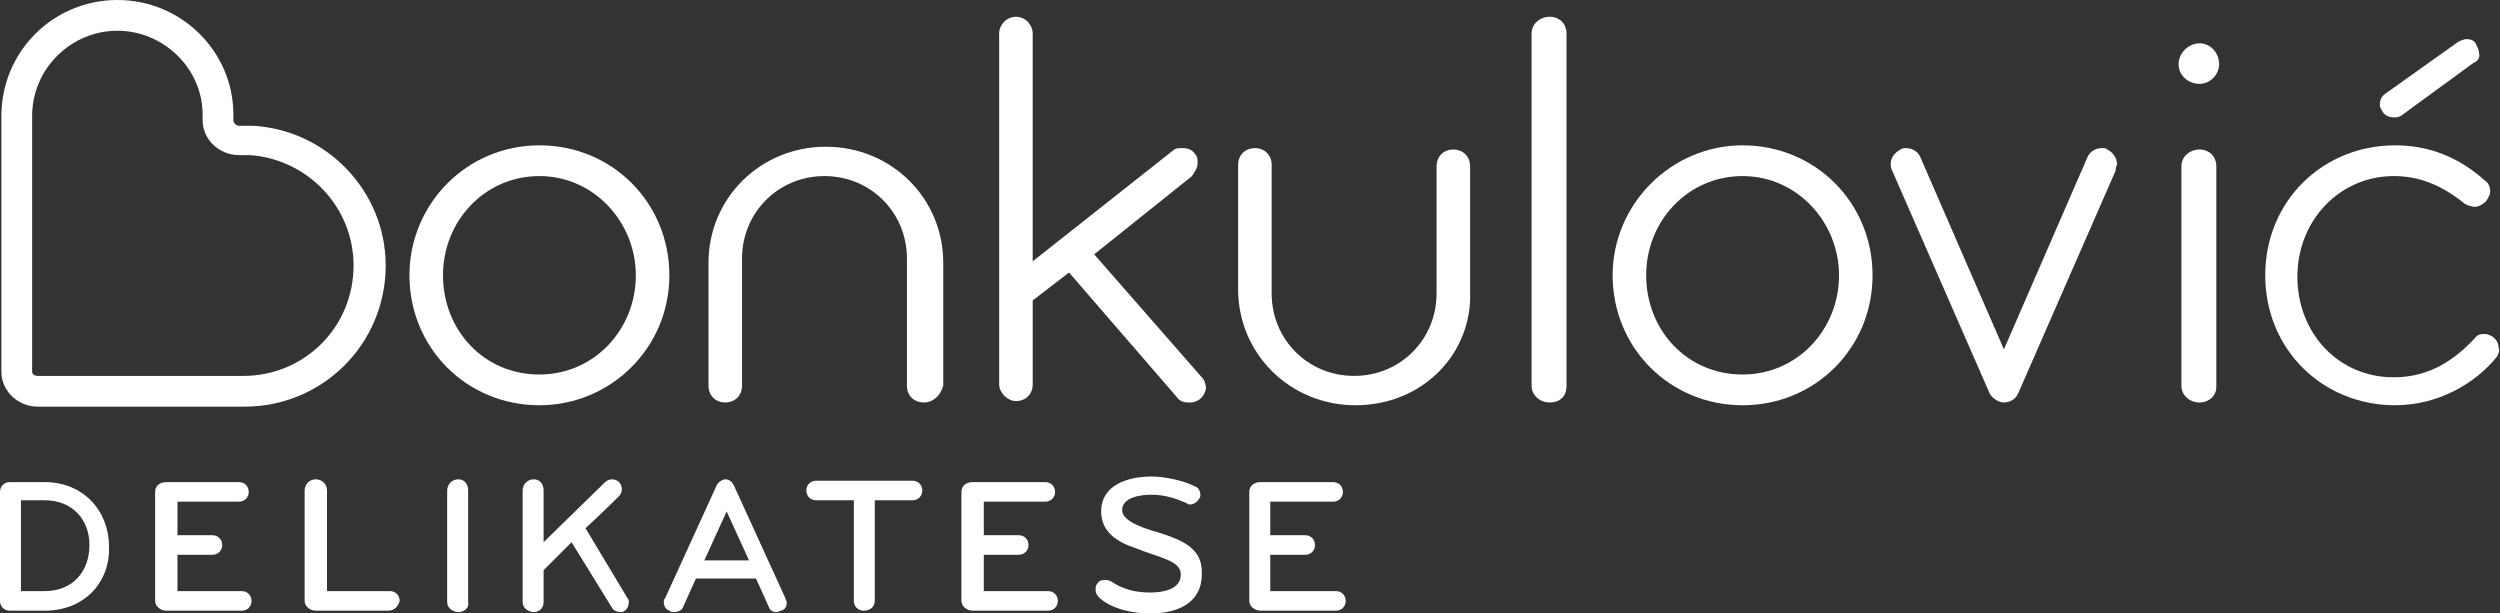
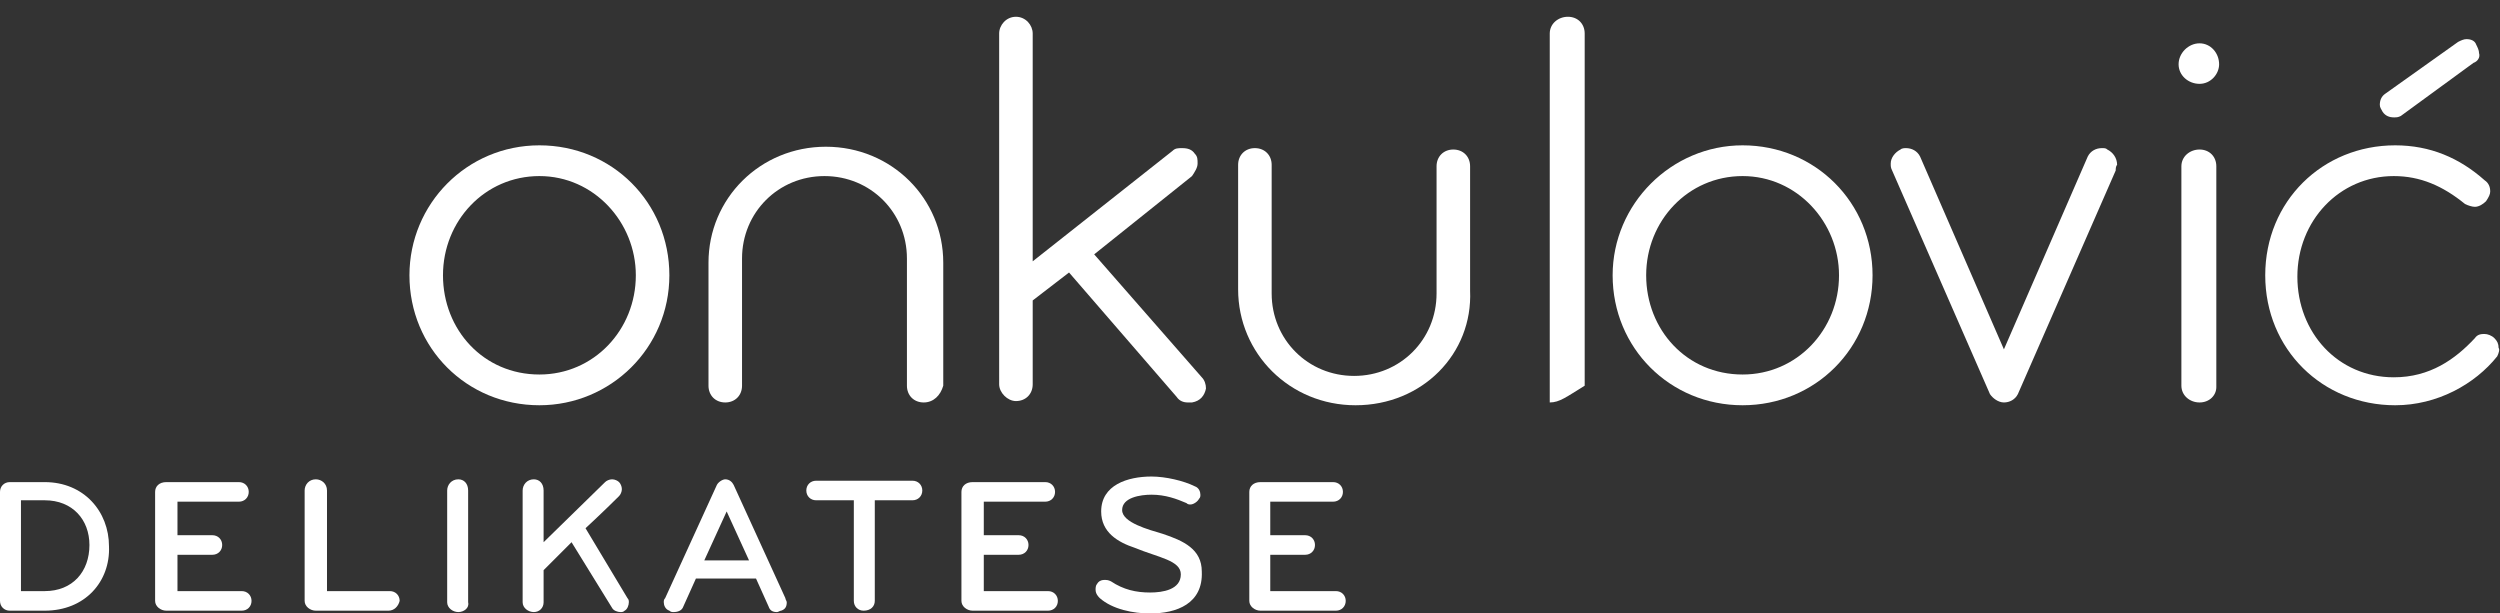
<svg xmlns="http://www.w3.org/2000/svg" version="1.1" id="Layer_1" x="0px" y="0px" viewBox="0 0 178.9 43.9" style="enable-background:new 0 0 178.9 43.9;" xml:space="preserve">
  <rect x="0" y="0" width="178.9" height="43.9" fill="#333333" stroke="none" />
  <style type="text/css">
	.st0{fill:#FFFFFF;}
</style>
  <g>
    <g>
      <path class="st0" d="M38.6,29c-5.2,0-9.3-4.1-9.3-9.3c0-5.1,4.1-9.3,9.3-9.3c5.2,0,9.3,4.1,9.3,9.3C47.9,24.9,43.7,29,38.6,29     M38.6,12.6c-3.9,0-6.9,3.2-6.9,7.1c0,3.9,2.9,7.1,6.9,7.1c3.9,0,6.9-3.2,6.9-7.1C45.5,15.9,42.5,12.6,38.6,12.6" />
      <path class="st0" d="M66.1,28.8c-0.7,0-1.2-0.5-1.2-1.2v-9.1c0-3.3-2.6-5.9-5.9-5.9c-3.3,0-5.9,2.6-5.9,5.9v9.1    c0,0.7-0.5,1.2-1.2,1.2c-0.7,0-1.2-0.5-1.2-1.2v-8.8c0-4.6,3.7-8.3,8.4-8.3c4.7,0,8.4,3.7,8.4,8.3v8.8    C67.3,28.3,66.8,28.8,66.1,28.8" />
      <path class="st0" d="M85.3,28.8c-0.1,0-0.2,0-0.3,0c-0.3,0-0.6-0.1-0.8-0.4l-7.7-8.9l-2.6,2v6c0,0.7-0.5,1.2-1.2,1.2    c-0.6,0-1.2-0.6-1.2-1.2V2.4c0-0.6,0.5-1.2,1.2-1.2c0.7,0,1.2,0.6,1.2,1.2v16.3l10-7.9c0.2-0.2,0.4-0.2,0.7-0.2    c0.4,0,0.7,0.1,0.9,0.4c0.2,0.2,0.2,0.4,0.2,0.7c0,0.3-0.2,0.6-0.4,0.9l-7,5.6L86,27c0.2,0.2,0.3,0.5,0.3,0.8    C86.2,28.3,85.9,28.7,85.3,28.8" />
      <path class="st0" d="M97,29c-4.7,0-8.4-3.7-8.4-8.3v-8.9c0-0.7,0.5-1.2,1.2-1.2c0.7,0,1.2,0.5,1.2,1.2V21c0,3.3,2.6,5.9,5.9,5.9    c3.3,0,5.9-2.6,5.9-5.9v-9.1c0-0.7,0.5-1.2,1.2-1.2c0.7,0,1.2,0.5,1.2,1.2v8.9C105.4,25.3,101.8,29,97,29" />
-       <path class="st0" d="M110.9,28.8c-0.7,0-1.3-0.5-1.3-1.2V2.4c0-0.7,0.6-1.2,1.3-1.2c0.7,0,1.2,0.5,1.2,1.2v25.2    C112.1,28.4,111.6,28.8,110.9,28.8" />
+       <path class="st0" d="M110.9,28.8V2.4c0-0.7,0.6-1.2,1.3-1.2c0.7,0,1.2,0.5,1.2,1.2v25.2    C112.1,28.4,111.6,28.8,110.9,28.8" />
      <path class="st0" d="M124.7,29c-5.2,0-9.3-4.1-9.3-9.3c0-5.1,4.2-9.3,9.3-9.3c5.2,0,9.3,4.1,9.3,9.3C134,24.9,129.9,29,124.7,29     M124.7,12.6c-3.9,0-6.9,3.2-6.9,7.1c0,3.9,2.9,7.1,6.9,7.1c3.9,0,6.9-3.2,6.9-7.1C131.6,15.9,128.6,12.6,124.7,12.6" />
      <path class="st0" d="M151.4,12.2l-7,16c-0.2,0.4-0.6,0.6-1,0.6c-0.4,0-0.8-0.3-1-0.6l-7-16c-0.1-0.2-0.1-0.3-0.1-0.5    c0-0.4,0.3-0.8,0.7-1c0.1-0.1,0.3-0.1,0.4-0.1c0.4,0,0.8,0.2,1,0.6l6,13.8l6-13.8c0.2-0.4,0.6-0.6,1-0.6c0.2,0,0.3,0,0.4,0.1    c0.4,0.2,0.7,0.6,0.7,1.1C151.4,11.9,151.4,12.1,151.4,12.2" />
      <path class="st0" d="M157.4,6c-0.8,0-1.5-0.6-1.5-1.4c0-0.8,0.7-1.5,1.5-1.5c0.8,0,1.4,0.7,1.4,1.5C158.8,5.3,158.2,6,157.4,6     M157.4,28.8c-0.7,0-1.3-0.5-1.3-1.2V11.9c0-0.7,0.6-1.2,1.3-1.2c0.7,0,1.2,0.5,1.2,1.2v15.8C158.6,28.3,158.1,28.8,157.4,28.8" />
      <path class="st0" d="M178.7,25.5c-1.6,2-4.3,3.5-7.3,3.5c-5.2,0-9.3-4-9.3-9.3c0-5.3,4.1-9.3,9.3-9.3c2.5,0,4.6,0.9,6.4,2.5    c0.3,0.2,0.4,0.5,0.4,0.8c0,0.2-0.1,0.4-0.3,0.7c-0.2,0.2-0.5,0.4-0.8,0.4c-0.2,0-0.5-0.1-0.7-0.2c-1.6-1.3-3.2-2-5.1-2    c-3.9,0-6.9,3.2-6.9,7.2c0,4,2.9,7.2,6.9,7.2c2.6,0,4.4-1.3,5.8-2.8c0.2-0.3,0.5-0.3,0.7-0.3c0.2,0,0.5,0.1,0.7,0.3    c0.2,0.2,0.3,0.4,0.3,0.7C178.9,25,178.8,25.3,178.7,25.5" />
      <path class="st0" d="M177,4.5l-5.2,3.8c-0.2,0.1-0.3,0.1-0.5,0.1c-0.3,0-0.6-0.1-0.8-0.4c-0.1-0.2-0.2-0.3-0.2-0.5    c0-0.3,0.1-0.6,0.4-0.8l5.2-3.7c0.2-0.1,0.4-0.2,0.6-0.2c0.3,0,0.6,0.1,0.7,0.4c0.1,0.2,0.2,0.4,0.2,0.6    C177.5,4.1,177.3,4.4,177,4.5" />
-       <path class="st0" d="M16.5,29.1H2.7c-1.4,0-2.6-1.1-2.6-2.5V8.3C0.1,3.7,3.8,0,8.4,0c4.6,0,8.3,3.7,8.3,8.2v0.4    c0,0.2,0.2,0.4,0.4,0.4l1,0c5.3,0.3,9.5,4.7,9.5,10c0,5.6-4.5,10.1-10.1,10.1H16.5z M2.3,8.3v18.3c0,0.2,0.2,0.3,0.4,0.3h13.8h0.9    c4.4,0,7.9-3.5,7.9-7.9c0-4.2-3.3-7.6-7.4-7.9h-0.8c-1.4,0-2.6-1.1-2.6-2.5V8.2c0-3.3-2.8-6-6.1-6C5.1,2.2,2.3,4.9,2.3,8.3" />
      <path class="st0" d="M3.2,43.7H0.7c-0.4,0-0.7-0.3-0.7-0.7v-7.8c0-0.4,0.3-0.7,0.7-0.7h2.5c2.8,0,4.6,2.1,4.6,4.6    C7.9,41.6,6.1,43.7,3.2,43.7 M3.2,35.8H1.5v6.5h1.7c2,0,3.2-1.4,3.2-3.3C6.4,37.2,5.2,35.8,3.2,35.8" />
      <path class="st0" d="M17.3,43.7h-5.4c-0.4,0-0.8-0.3-0.8-0.7v-7.8c0-0.4,0.3-0.7,0.8-0.7h5.2c0.4,0,0.7,0.3,0.7,0.7    c0,0.4-0.3,0.7-0.7,0.7h-4.4v2.4h2.5c0.4,0,0.7,0.3,0.7,0.7c0,0.4-0.3,0.7-0.7,0.7h-2.5v2.6h4.6c0.4,0,0.7,0.3,0.7,0.7    C18,43.4,17.7,43.7,17.3,43.7" />
      <path class="st0" d="M27.8,43.7h-5.2c-0.4,0-0.8-0.3-0.8-0.7v-7.9c0-0.4,0.3-0.8,0.8-0.8c0.4,0,0.8,0.3,0.8,0.8v7.2h4.5    c0.4,0,0.7,0.3,0.7,0.7C28.5,43.4,28.2,43.7,27.8,43.7" />
      <path class="st0" d="M32.8,43.8c-0.4,0-0.8-0.3-0.8-0.7v-8c0-0.4,0.3-0.8,0.8-0.8c0.4,0,0.7,0.3,0.7,0.8v8    C33.6,43.5,33.2,43.8,32.8,43.8" />
      <path class="st0" d="M44.7,43.7c-0.1,0.1-0.2,0.1-0.3,0.1c-0.2,0-0.5-0.1-0.6-0.3l-2.9-4.7c-1,1-1.8,1.8-2,2v2.3    c0,0.4-0.3,0.7-0.7,0.7c-0.4,0-0.8-0.3-0.8-0.7v-8c0-0.4,0.3-0.8,0.8-0.8c0.4,0,0.7,0.3,0.7,0.8v3.7l4.4-4.3    c0.1-0.1,0.3-0.2,0.5-0.2c0.2,0,0.4,0.1,0.5,0.2c0.1,0.1,0.2,0.3,0.2,0.5c0,0.2-0.1,0.4-0.2,0.5c-1.1,1.1-2.4,2.3-2.4,2.3l3,5    C45,42.9,45,43,45,43.1C45,43.3,44.9,43.6,44.7,43.7" />
      <path class="st0" d="M55.9,43.7c-0.1,0-0.2,0.1-0.3,0.1c-0.3,0-0.5-0.1-0.6-0.4l-0.9-2h-4.3l-0.9,2c-0.1,0.3-0.4,0.4-0.7,0.4    c-0.1,0-0.2,0-0.3-0.1c-0.3-0.1-0.4-0.4-0.4-0.6c0-0.1,0-0.2,0.1-0.3l3.7-8.1c0.1-0.2,0.4-0.4,0.6-0.4c0.3,0,0.5,0.2,0.6,0.4    l3.7,8.1c0,0.1,0.1,0.2,0.1,0.3C56.3,43.4,56.2,43.6,55.9,43.7 M52,36.6l-1.6,3.5h3.2L52,36.6z" />
      <path class="st0" d="M65.3,35.8h-2.7v7.2c0,0.4-0.3,0.7-0.8,0.7c-0.4,0-0.7-0.3-0.7-0.7v-7.2h-2.7c-0.4,0-0.7-0.3-0.7-0.7    c0-0.4,0.3-0.7,0.7-0.7h6.9c0.4,0,0.7,0.3,0.7,0.7C66,35.5,65.7,35.8,65.3,35.8" />
      <path class="st0" d="M75,43.7h-5.4c-0.4,0-0.8-0.3-0.8-0.7v-7.8c0-0.4,0.3-0.7,0.8-0.7h5.2c0.4,0,0.7,0.3,0.7,0.7    c0,0.4-0.3,0.7-0.7,0.7h-4.4v2.4h2.5c0.4,0,0.7,0.3,0.7,0.7c0,0.4-0.3,0.7-0.7,0.7h-2.5v2.6H75c0.4,0,0.7,0.3,0.7,0.7    C75.7,43.4,75.4,43.7,75,43.7" />
      <path class="st0" d="M82.3,43.9c-1.2,0-2.7-0.3-3.6-1.1c-0.1-0.1-0.3-0.3-0.3-0.6c0-0.1,0-0.3,0.1-0.4c0.1-0.2,0.3-0.3,0.5-0.3    c0.2,0,0.3,0,0.5,0.1c0.9,0.6,1.8,0.8,2.8,0.8c0.9,0,2.2-0.2,2.2-1.3c0-1-1.6-1.2-3.3-1.9c-1.2-0.4-2.4-1.1-2.4-2.6    c0-1.9,1.9-2.5,3.6-2.5c1,0,2.3,0.3,3.1,0.7c0.3,0.1,0.4,0.4,0.4,0.6c0,0.1,0,0.2-0.1,0.3c-0.1,0.2-0.4,0.4-0.6,0.4    c-0.1,0-0.2,0-0.3-0.1c-0.7-0.3-1.5-0.6-2.5-0.6c-0.8,0-2.1,0.2-2.1,1.1c0,0.9,1.9,1.4,2.9,1.7c1.5,0.5,2.8,1.1,2.8,2.7    C86.1,43.2,84.2,43.9,82.3,43.9" />
      <path class="st0" d="M95.6,43.7h-5.4c-0.4,0-0.8-0.3-0.8-0.7v-7.8c0-0.4,0.3-0.7,0.8-0.7h5.2c0.4,0,0.7,0.3,0.7,0.7    c0,0.4-0.3,0.7-0.7,0.7h-4.5v2.4h2.5c0.4,0,0.7,0.3,0.7,0.7c0,0.4-0.3,0.7-0.7,0.7h-2.5v2.6h4.7c0.4,0,0.7,0.3,0.7,0.7    C96.3,43.4,96,43.7,95.6,43.7" />
    </g>
  </g>
</svg>